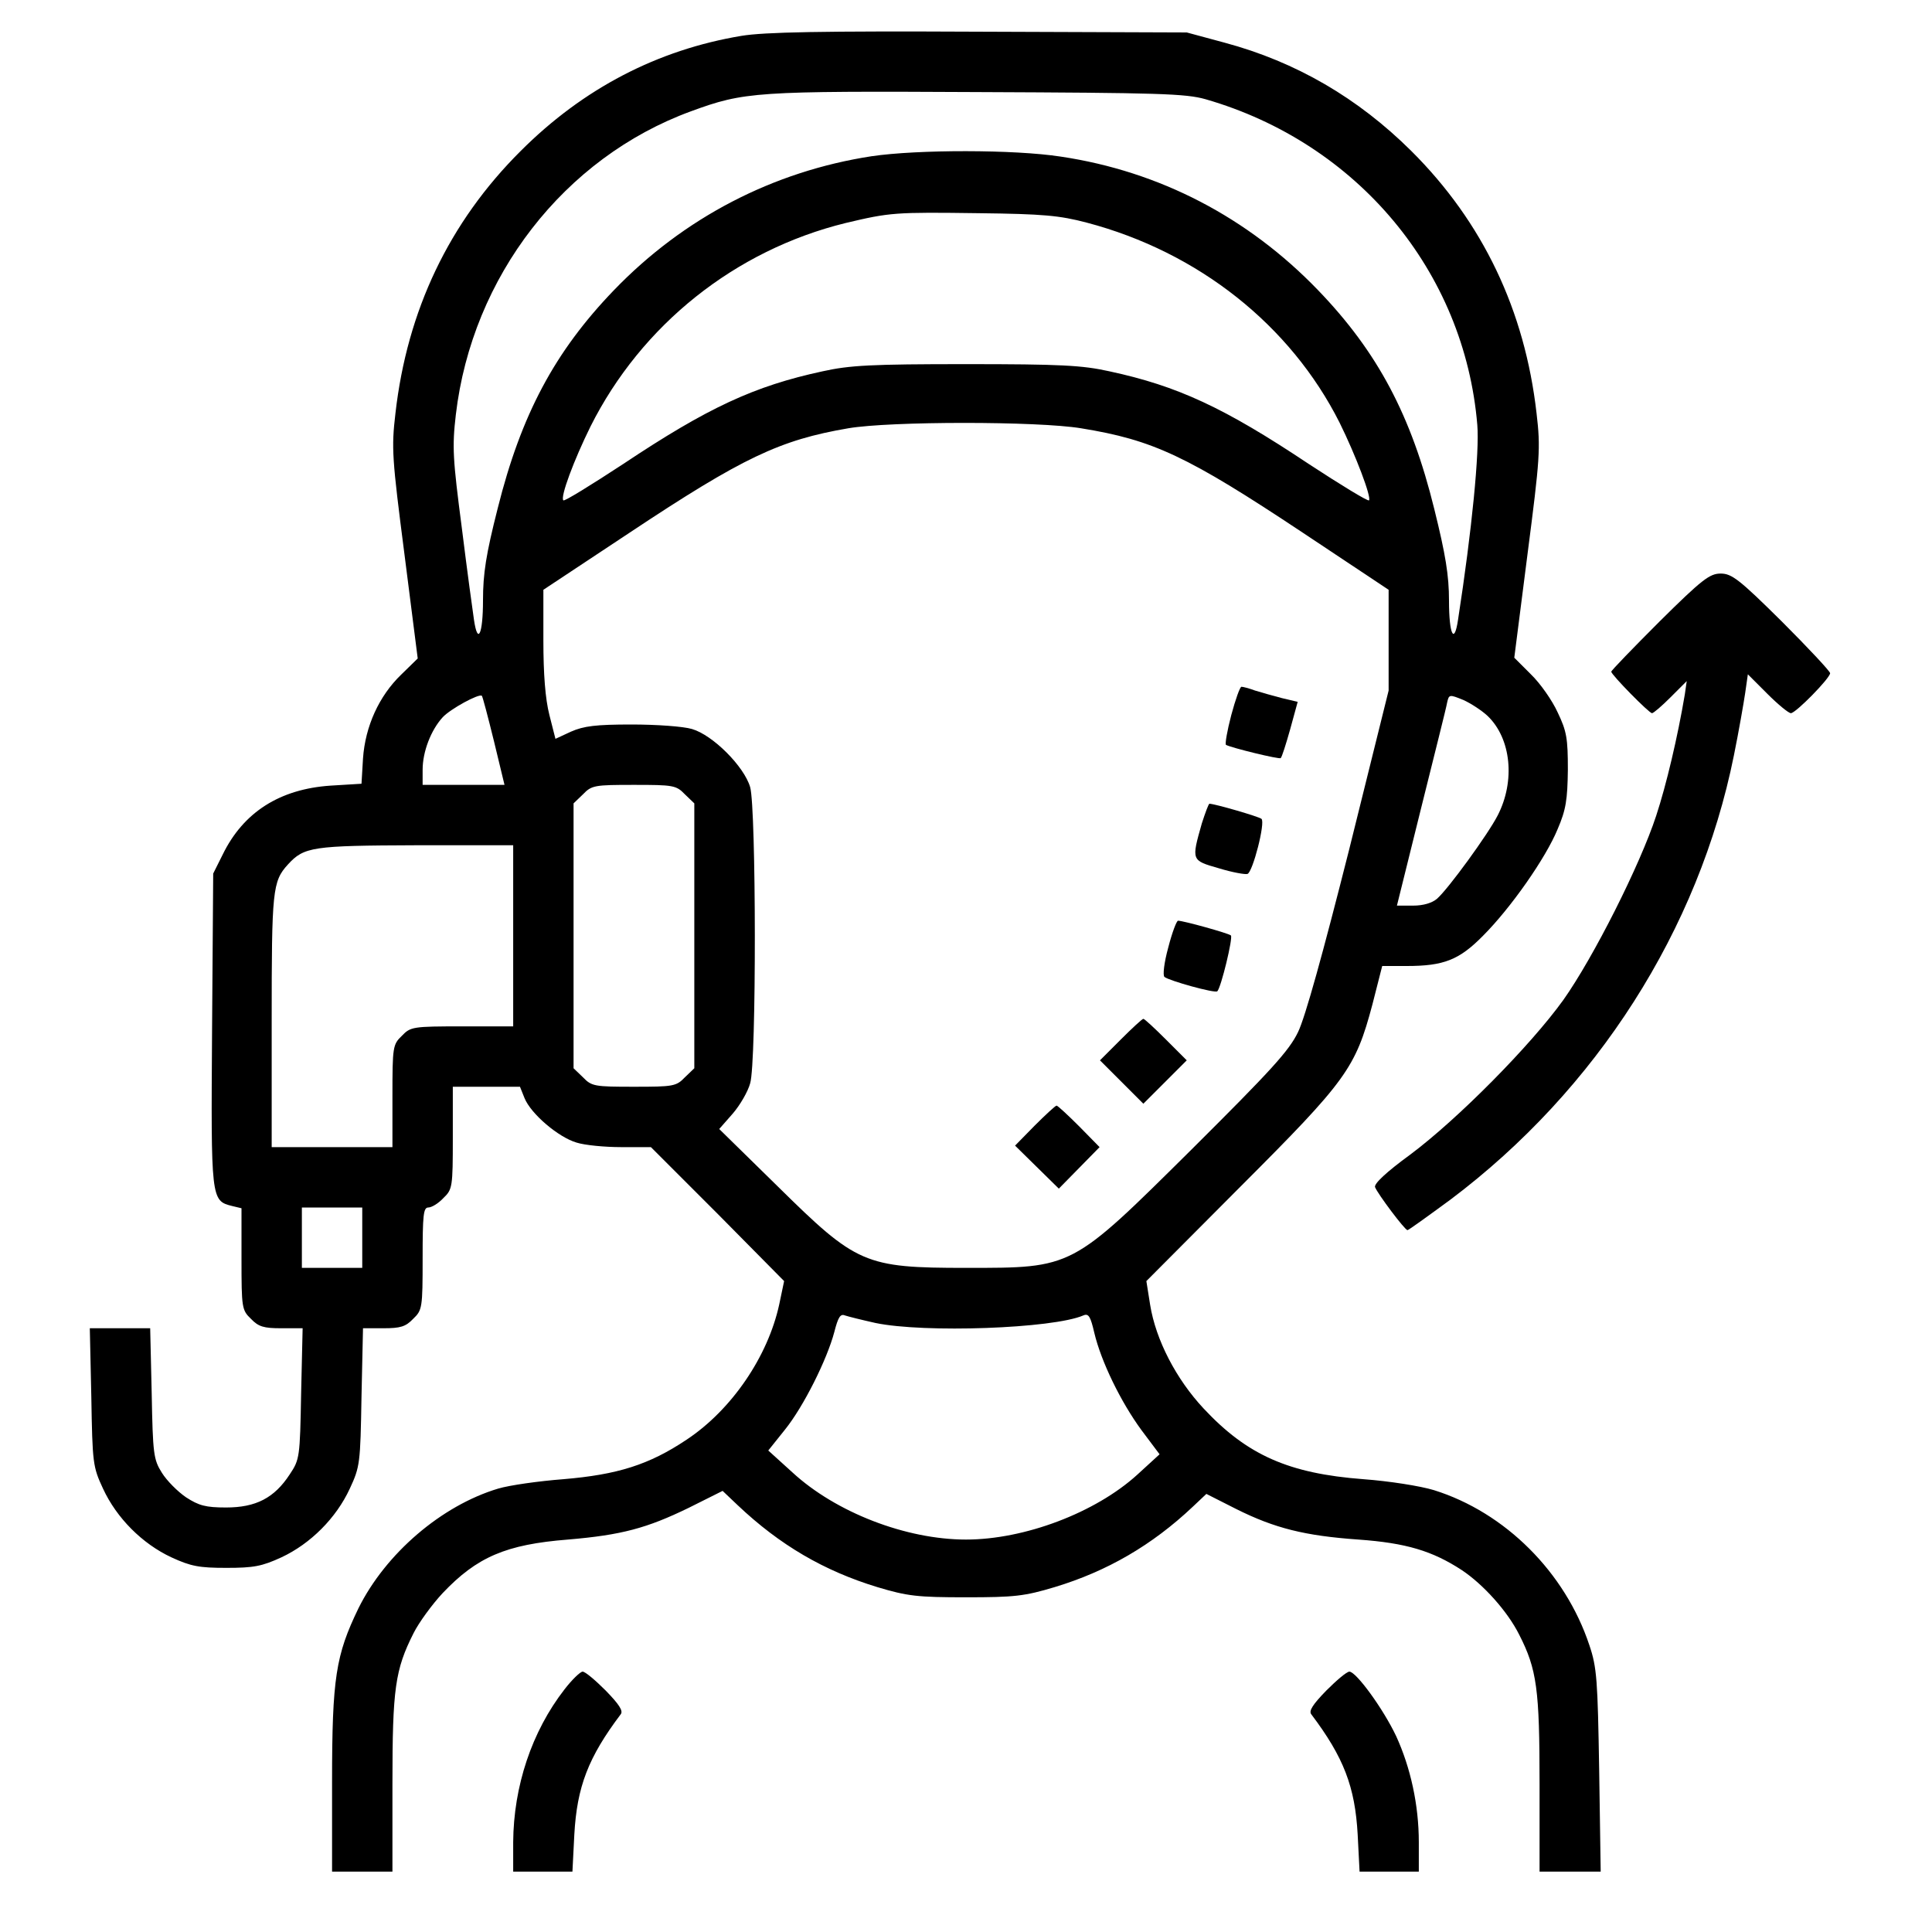
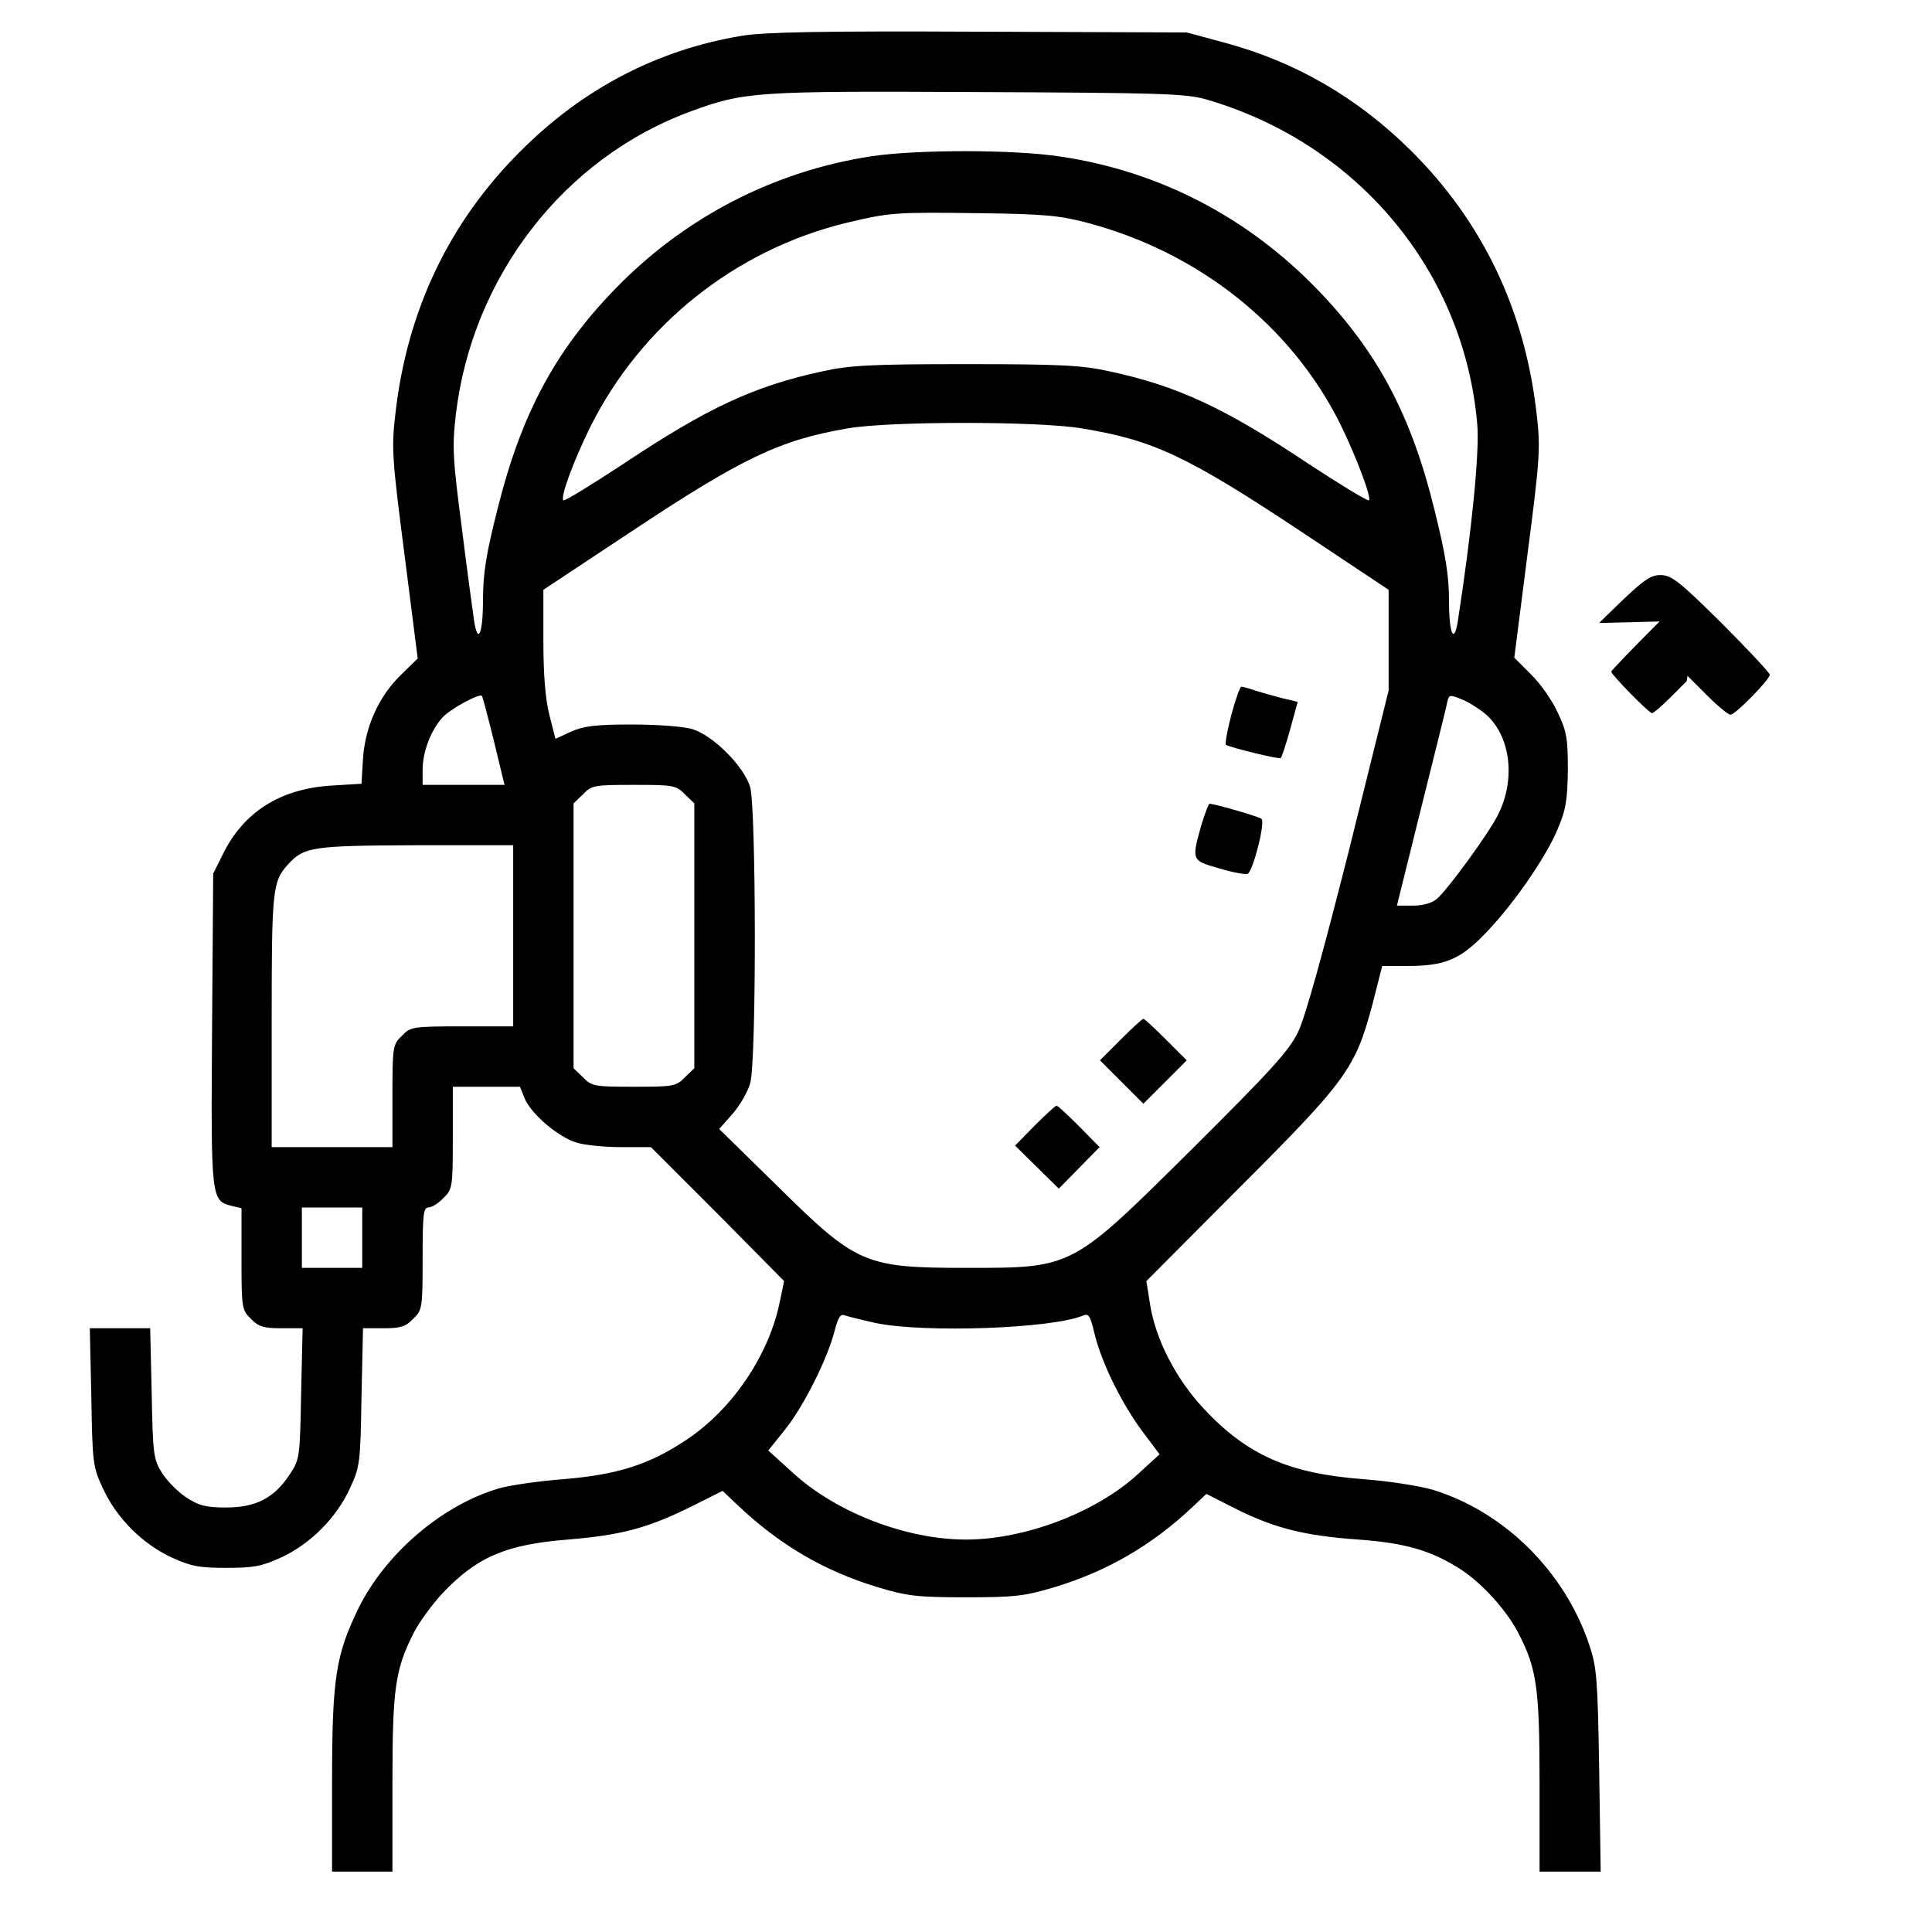
<svg xmlns="http://www.w3.org/2000/svg" width="512pt" height="512pt" viewBox="0 0 512 512" preserveAspectRatio="xMidYMid meet">
  <g transform="translate(0,512) scale(0.1,-0.1)" fill="#000000" stroke="none">
    <path d="M1965 5025 c-222 -37 -419 -139 -585 -305 -190 -189 -301 -423 -332 -695 -11 -93 -9 -119 24 -375 l35 -275 -44 -43 c-58 -56 -95 -136 -101 -222 l-4 -67 -82 -5 c-134 -9 -231 -70 -286 -183 l-25 -50 -3 -414 c-3 -450 -3 -453 53 -467 l25 -6 0 -135 c0 -129 1 -135 25 -158 20 -21 34 -25 80 -25 l57 0 -4 -173 c-3 -169 -4 -175 -30 -214 -41 -63 -90 -88 -169 -88 -54 0 -72 5 -106 27 -22 15 -51 44 -64 65 -22 35 -24 49 -27 211 l-4 172 -80 0 -80 0 4 -182 c3 -176 4 -185 31 -243 36 -78 104 -146 181 -182 52 -24 74 -28 146 -28 72 0 94 4 146 28 77 36 145 104 181 182 27 58 28 67 31 243 l4 182 54 0 c45 0 59 4 79 25 24 23 25 29 25 160 0 115 2 135 15 135 9 0 27 11 40 25 24 23 25 29 25 160 l0 135 89 0 89 0 12 -30 c17 -42 90 -104 138 -118 22 -7 75 -12 118 -12 l79 0 177 -177 176 -178 -13 -62 c-30 -138 -126 -279 -245 -358 -100 -67 -184 -93 -327 -105 -65 -5 -143 -16 -173 -25 -150 -45 -298 -172 -370 -317 -60 -124 -70 -184 -70 -460 l0 -238 80 0 80 0 0 233 c0 252 7 302 56 399 14 28 49 76 77 106 91 96 168 129 332 142 142 12 209 30 320 84 l90 45 40 -38 c112 -106 229 -174 370 -217 80 -24 106 -27 235 -27 129 0 155 3 235 27 139 42 258 111 366 213 l36 34 79 -40 c102 -51 182 -71 324 -81 126 -9 196 -30 274 -81 57 -38 121 -109 152 -171 47 -92 54 -145 54 -395 l0 -233 81 0 81 0 -4 268 c-4 240 -6 273 -26 332 -64 193 -223 352 -412 411 -36 11 -119 24 -187 29 -198 15 -308 64 -423 187 -73 78 -127 182 -142 275 l-10 63 249 250 c282 282 305 314 350 483 l26 102 65 0 c98 0 139 16 202 80 74 74 167 207 198 283 22 51 26 78 27 157 0 83 -3 102 -27 152 -14 31 -46 77 -71 101 l-44 44 35 274 c33 255 35 281 24 374 -31 272 -142 506 -332 695 -141 140 -305 236 -495 287 l-100 27 -550 2 c-419 2 -569 -1 -630 -11z m1230 -168 c402 -116 686 -456 720 -863 6 -71 -14 -277 -51 -516 -10 -68 -24 -40 -24 50 0 67 -9 122 -39 243 -61 248 -150 416 -308 580 -186 193 -420 315 -682 354 -123 19 -379 19 -501 1 -261 -40 -498 -163 -683 -355 -157 -163 -246 -330 -308 -578 -31 -122 -39 -173 -39 -244 0 -90 -14 -120 -24 -51 -3 20 -18 129 -32 242 -24 184 -26 215 -16 301 43 366 287 681 623 804 142 52 170 54 759 51 482 -2 552 -4 605 -19z m-315 -327 c296 -78 540 -272 670 -530 43 -87 85 -198 78 -206 -3 -3 -75 41 -159 96 -225 150 -348 207 -529 246 -72 16 -129 19 -380 19 -251 0 -308 -3 -380 -19 -181 -39 -304 -96 -529 -246 -84 -55 -155 -99 -158 -96 -9 8 28 107 72 196 135 269 383 467 676 539 118 28 130 29 354 26 169 -2 213 -6 285 -25z m-15 -545 c191 -31 281 -73 588 -277 l227 -151 0 -134 0 -133 -105 -423 c-69 -273 -116 -443 -135 -482 -24 -50 -72 -102 -282 -311 -320 -317 -313 -314 -598 -314 -269 0 -290 10 -499 216 l-155 152 36 41 c19 22 40 58 46 80 17 55 16 729 0 785 -16 55 -99 138 -154 154 -23 7 -95 12 -160 12 -95 0 -127 -4 -161 -19 l-41 -19 -16 63 c-11 43 -16 109 -16 198 l0 134 228 151 c301 200 399 246 580 277 111 19 503 19 617 0z m-1556 -829 l28 -116 -108 0 -109 0 0 40 c0 48 22 105 53 139 20 22 97 64 104 57 2 -2 16 -55 32 -120z m2633 67 c63 -60 74 -173 27 -264 -25 -49 -131 -195 -161 -221 -13 -11 -36 -18 -63 -18 l-43 0 64 258 c35 141 67 267 69 280 5 22 6 22 43 7 20 -9 49 -28 64 -42z m-2127 -208 l25 -24 0 -351 0 -351 -25 -24 c-23 -24 -31 -25 -135 -25 -104 0 -112 1 -135 25 l-25 24 0 351 0 351 25 24 c23 24 31 25 135 25 104 0 112 -1 135 -25z m-455 -375 l0 -240 -135 0 c-131 0 -137 -1 -160 -25 -24 -23 -25 -29 -25 -160 l0 -135 -160 0 -160 0 0 334 c0 347 2 370 43 415 43 47 65 50 340 51 l257 0 0 -240z m-400 -800 l0 -80 -80 0 -80 0 0 80 0 80 80 0 80 0 0 -80z m1360 -226 c129 -27 470 -15 551 20 14 6 19 -3 29 -46 18 -76 70 -183 125 -258 l48 -64 -59 -54 c-111 -101 -299 -172 -454 -172 -159 0 -345 72 -460 178 l-64 58 44 55 c50 62 112 187 131 259 10 39 16 49 28 44 9 -3 45 -12 81 -20z" />
    <path d="M3263 3225 c-11 -42 -17 -77 -14 -79 15 -8 142 -39 145 -35 3 2 14 37 25 76 l20 73 -42 10 c-23 6 -55 15 -71 20 -16 6 -32 10 -36 10 -4 0 -16 -34 -27 -75z" />
    <path d="M3185 2938 c-28 -99 -28 -98 45 -119 36 -11 70 -17 76 -15 14 5 48 137 37 146 -7 6 -124 40 -138 40 -2 0 -11 -24 -20 -52z" />
-     <path d="M3096 2609 c-11 -40 -15 -74 -10 -78 12 -10 134 -44 140 -38 10 10 42 142 36 148 -7 6 -126 39 -140 39 -4 0 -16 -32 -26 -71z" />
    <path d="M2970 2365 l-55 -55 58 -58 57 -57 57 57 58 58 -55 55 c-30 30 -57 55 -60 55 -3 0 -30 -25 -60 -55z" />
    <path d="M2742 2137 l-52 -53 58 -57 58 -57 54 55 54 55 -54 55 c-30 30 -57 55 -60 55 -3 0 -29 -24 -58 -53z" />
-     <path d="M4398 3473 c-70 -70 -128 -130 -128 -133 0 -8 100 -110 108 -110 4 0 26 19 49 42 l43 43 -5 -35 c-19 -113 -49 -240 -76 -322 -43 -131 -166 -375 -246 -488 -87 -121 -280 -316 -406 -410 -63 -46 -96 -77 -93 -86 7 -18 79 -114 86 -114 3 0 54 37 114 81 387 291 658 715 751 1177 13 64 26 139 30 166 l7 49 52 -52 c28 -28 56 -51 62 -51 13 0 104 93 104 106 0 5 -58 67 -128 137 -113 112 -133 127 -162 127 -29 0 -49 -15 -162 -127z" />
-     <path d="M1496 643 c-87 -112 -135 -257 -136 -405 l0 -78 79 0 78 0 5 98 c7 127 37 205 123 319 7 9 -4 26 -40 63 -27 27 -54 50 -61 50 -6 0 -28 -21 -48 -47z" />
-     <path d="M3515 640 c-36 -37 -47 -54 -40 -63 86 -114 116 -192 123 -319 l5 -98 78 0 79 0 0 78 c0 99 -22 198 -60 281 -34 72 -106 171 -124 171 -7 0 -34 -23 -61 -50z" />
+     <path d="M4398 3473 c-70 -70 -128 -130 -128 -133 0 -8 100 -110 108 -110 4 0 26 19 49 42 l43 43 -5 -35 l7 49 52 -52 c28 -28 56 -51 62 -51 13 0 104 93 104 106 0 5 -58 67 -128 137 -113 112 -133 127 -162 127 -29 0 -49 -15 -162 -127z" />
  </g>
</svg>